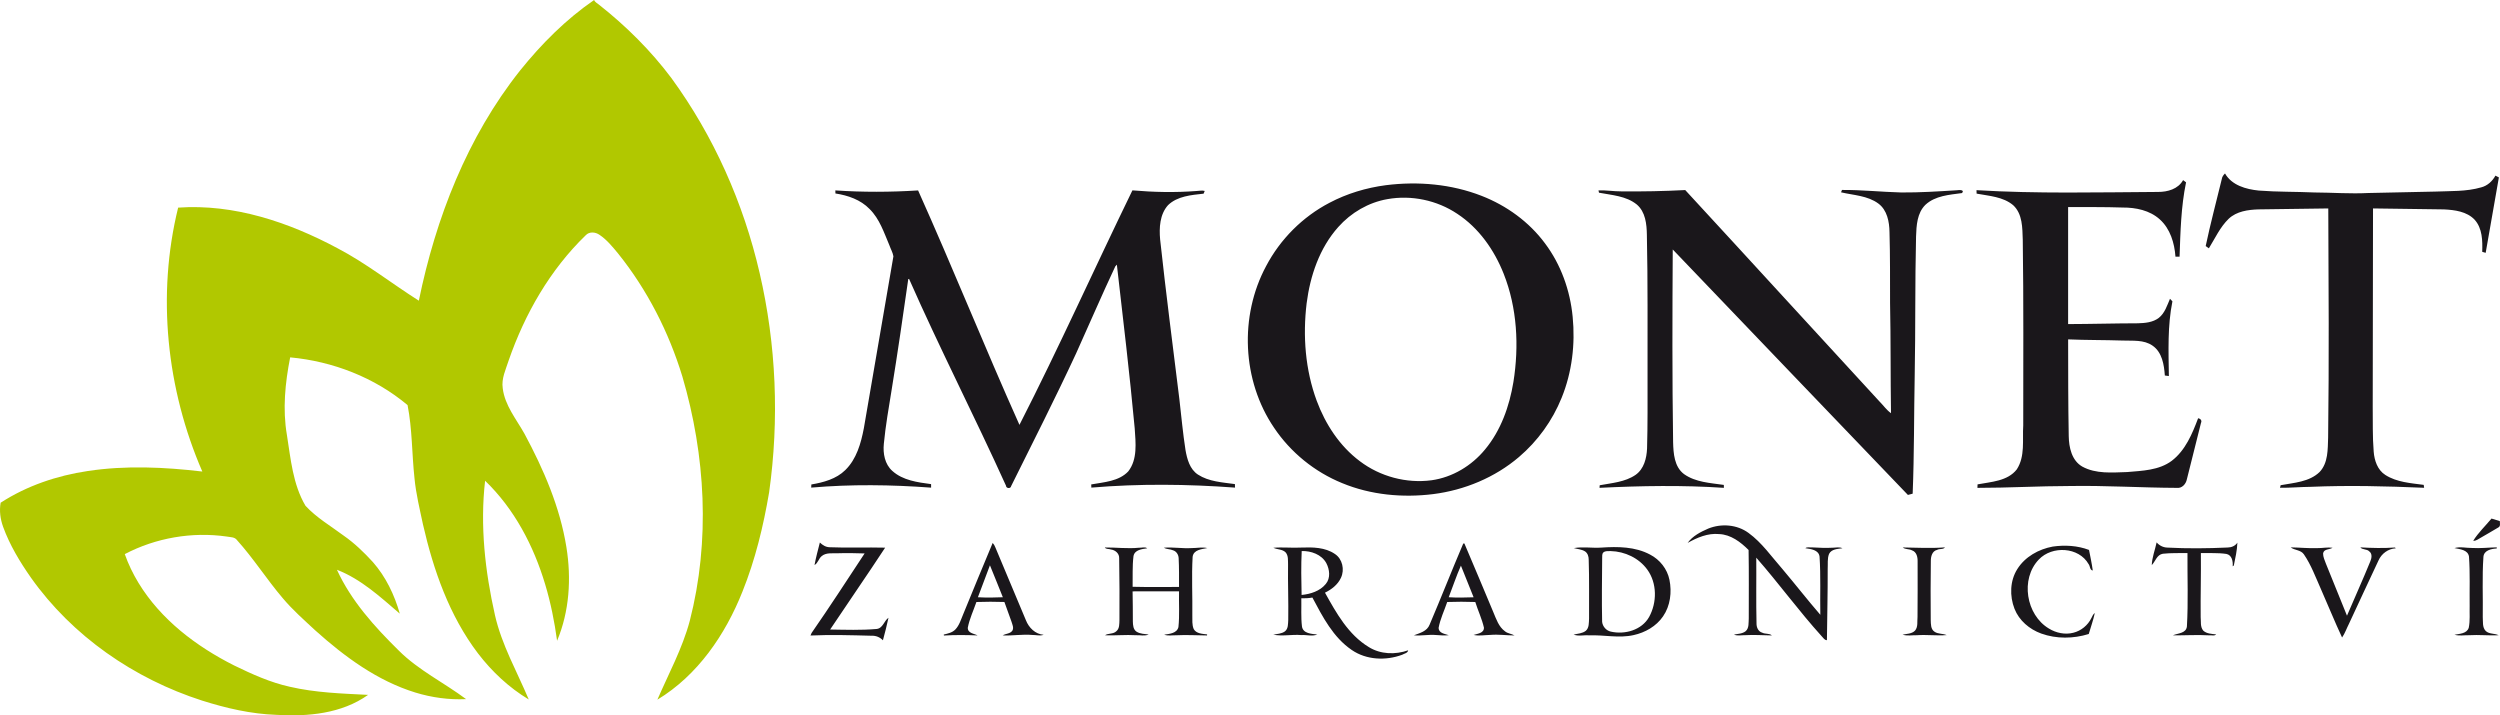
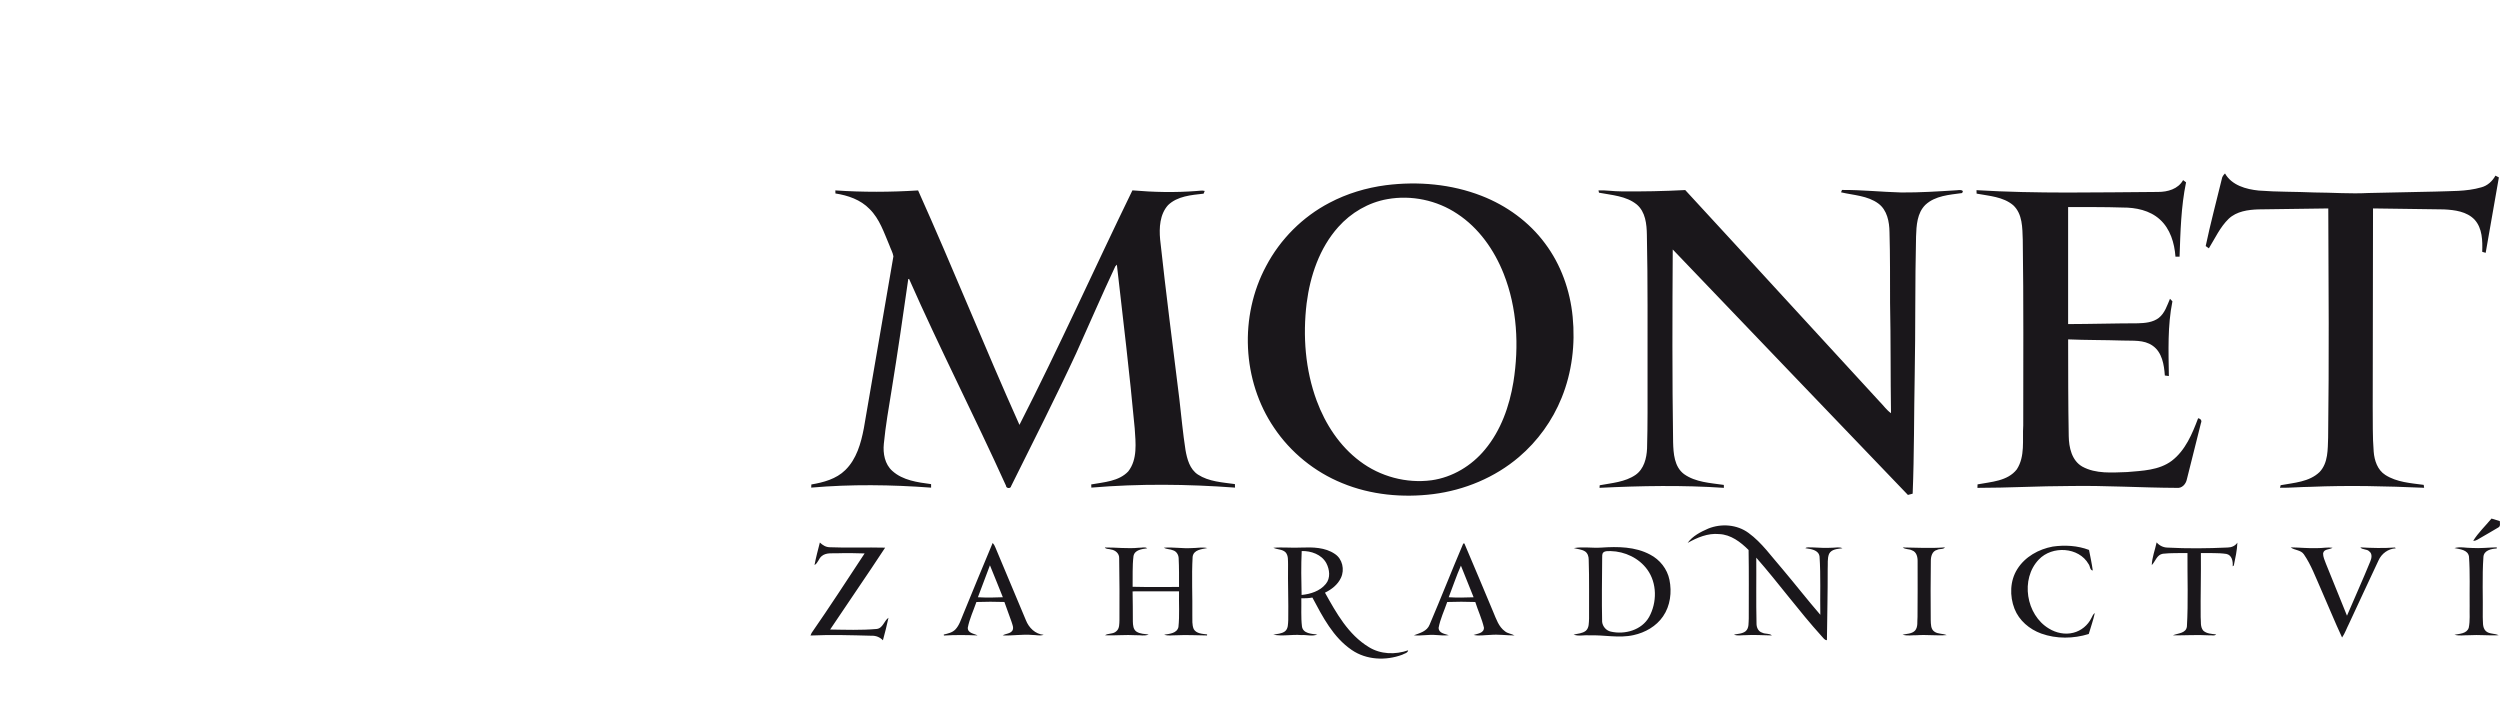
<svg xmlns="http://www.w3.org/2000/svg" version="1.1" id="Layer_1" x="0px" y="0px" width="253.925px" height="72.658px" viewBox="0 0 253.925 72.658" style="enable-background:new 0 0 253.925 72.658;" xml:space="preserve">
  <style type="text/css">
	.st0{fill:#B1C800;}
	.st1{fill:#1A171B;}
</style>
  <g>
-     <path class="st0" d="M60.346,0L60.346,0c0.078,0.235,0.347,0.338,0.522,0.498   c2.734,2.161,5.231,4.636,7.323,7.427c4.305,5.899,7.326,12.702,8.966,19.81   c1.691,7.284,2.004,14.881,0.961,22.282c-0.583,3.431-1.406,6.837-2.706,10.07   c-1.739,4.377-4.55,8.505-8.643,10.98c1.146-2.644,2.54-5.202,3.289-7.999   c2.094-8.132,1.606-16.8-0.749-24.821c-1.378-4.515-3.563-8.8-6.521-12.488   c-0.57-0.688-1.143-1.401-1.891-1.904c-0.413-0.292-1.034-0.358-1.403,0.038   c-3.622,3.502-6.188,7.986-7.83,12.723c-0.292,0.916-0.75,1.832-0.602,2.822   c0.212,1.743,1.38,3.135,2.209,4.619c1.943,3.611,3.604,7.443,4.258,11.516   c0.514,3.178,0.308,6.523-0.946,9.51c-0.264-1.936-0.646-3.858-1.21-5.729   c-1.17-3.916-3.135-7.671-6.102-10.524c-0.524,4.565-0.003,9.19,1.002,13.653   c0.685,3.022,2.24,5.731,3.432,8.564c-2.007-1.207-3.744-2.833-5.163-4.691   c-2.902-3.82-4.518-8.443-5.578-13.077c-0.33-1.569-0.718-3.132-0.867-4.731   c-0.267-2.463-0.221-4.963-0.7-7.4c-3.336-2.803-7.598-4.45-11.925-4.85   c-0.509,2.583-0.779,5.258-0.333,7.872c0.389,2.443,0.603,5.022,1.886,7.199   c1.119,1.215,2.57,2.057,3.887,3.039c1.096,0.763,2.058,1.695,2.958,2.678   c1.317,1.496,2.194,3.336,2.737,5.244c-1.97-1.689-3.93-3.508-6.386-4.459   c1.451,3.166,3.821,5.785,6.279,8.205c2.005,2.002,4.586,3.253,6.84,4.934   c-1.737,0.082-3.483-0.157-5.145-0.666c-3.867-1.189-7.19-3.637-10.165-6.307   c-1.139-1.058-2.31-2.088-3.31-3.278c-1.623-1.905-2.965-4.032-4.643-5.892   c-0.234-0.34-0.68-0.296-1.037-0.369c-3.529-0.506-7.208,0.127-10.367,1.783   c0.359,1.022,0.835,2.002,1.398,2.931c2.268,3.72,5.859,6.44,9.704,8.376   c1.817,0.884,3.678,1.73,5.662,2.167c2.605,0.604,5.289,0.689,7.95,0.823   c-2.682,1.911-6.123,2.225-9.319,2.03c-2.574-0.089-5.102-0.677-7.549-1.451   c-6.894-2.216-13.173-6.544-17.374-12.48c-1.129-1.612-2.158-3.318-2.832-5.174   c-0.279-0.779-0.396-1.623-0.248-2.441c2.661-1.725,5.726-2.756,8.85-3.221   c3.854-0.584,7.777-0.4,11.634,0.053c-3.633-8.369-4.644-17.919-2.456-26.805   c5.671-0.399,11.238,1.476,16.181,4.121c2.913,1.523,5.497,3.578,8.267,5.33   c1.72-8.39,4.92-16.63,10.286-23.382C54.999,4.458,57.482,1.966,60.346,0   L60.346,0z" />
    <path class="st1" d="M225.664,18.199c0.03-0.234,0.164-0.42,0.33-0.58   c0.688,1.205,2.139,1.608,3.432,1.737c1.875,0.146,3.76,0.108,5.638,0.193   c1.83,0.008,3.659,0.151,5.491,0.055c2.254-0.045,4.507-0.1,6.761-0.144   c1.569-0.068,3.175,0.014,4.698-0.429c0.634-0.162,1.138-0.625,1.447-1.191   c0.088,0.044,0.262,0.134,0.35,0.179c-0.45,2.552-0.885,5.109-1.341,7.661   c-0.088-0.027-0.263-0.077-0.351-0.102c0.037-1.118,0.023-2.384-0.773-3.265   c-0.795-0.834-2.014-0.988-3.104-1.044c-2.406-0.041-4.811-0.067-7.215-0.099   c0,6.709-0.015,13.42-0.03,20.131c0.021,1.526-0.028,3.056,0.099,4.579   c0.07,0.895,0.389,1.857,1.182,2.361c1.156,0.741,2.574,0.829,3.897,1.006   c0.011,0.074,0.032,0.224,0.043,0.297c-3.842-0.166-7.692-0.262-11.536-0.097   c-1.035,0.009-2.066,0.108-3.098,0.096c0.014-0.065,0.045-0.196,0.059-0.261   c1.357-0.253,2.912-0.326,3.96-1.342c0.88-0.934,0.821-2.305,0.865-3.498   c0.101-7.757,0.05-15.516,0.016-23.272c-2.364,0.03-4.726,0.06-7.088,0.096   c-1.063,0.034-2.221,0.193-3.028,0.953c-0.874,0.848-1.38,1.978-2.013,3.001   c-0.08-0.056-0.24-0.17-0.322-0.228   C224.51,22.714,225.116,20.462,225.664,18.199 M219.187,19.495   c0.973,0.005,2.047-0.29,2.549-1.2c0.075,0.057,0.227,0.168,0.302,0.225   c-0.514,2.48-0.571,5.029-0.659,7.551c-0.104,0-0.311,0-0.417-0.001   c-0.099-1.38-0.529-2.835-1.591-3.786c-1.018-0.924-2.442-1.213-3.779-1.205   c-1.845-0.062-3.689-0.042-5.533-0.045c-0.002,3.961,0,7.922,0,11.883   c2.359-0.005,4.721-0.076,7.082-0.08c0.734-0.021,1.531-0.086,2.135-0.555   c0.605-0.479,0.834-1.25,1.129-1.932c0.062,0.063,0.188,0.191,0.248,0.256   c-0.504,2.502-0.396,5.054-0.362,7.588c-0.102-0.012-0.307-0.039-0.409-0.053   c-0.074-1.088-0.274-2.359-1.24-3.028c-0.893-0.631-2.032-0.48-3.059-0.524   c-1.842-0.06-3.686-0.039-5.523-0.118c0.006,3.274,0,6.551,0.061,9.825   c0.018,1.144,0.303,2.481,1.376,3.096c1.384,0.76,3.036,0.602,4.558,0.555   c1.544-0.135,3.235-0.172,4.531-1.143c1.387-1.061,2.08-2.74,2.678-4.326   c0.24,0.045,0.412,0.232,0.29,0.479c-0.488,1.906-0.944,3.818-1.434,5.723   c-0.098,0.488-0.498,0.943-1.035,0.873c-3.612-0.015-7.223-0.25-10.835-0.188   c-3.137,0.004-6.27,0.188-9.404,0.188c0.004-0.088,0.01-0.266,0.013-0.354   c1.38-0.264,3.048-0.319,3.987-1.525c0.862-1.32,0.558-2.98,0.654-4.47   c-0.001-6.285,0.043-12.569-0.048-18.852c-0.044-1.206-0.013-2.618-0.972-3.508   c-1.032-0.869-2.449-0.938-3.717-1.178c-0.003-0.086-0.009-0.263-0.012-0.35   C206.889,19.685,213.042,19.531,219.187,19.495 M140.764,18.81   c3.261-0.41,6.648-0.118,9.723,1.083c2.532,0.986,4.824,2.642,6.444,4.833   c1.618,2.155,2.548,4.782,2.804,7.452c0.274,2.777-0.065,5.632-1.119,8.224   c-0.933,2.314-2.431,4.396-4.332,6.014c-2.447,2.088-5.537,3.368-8.719,3.771   c-3.105,0.385-6.334,0.087-9.238-1.115c-2.797-1.137-5.24-3.12-6.922-5.629   c-3.249-4.778-3.537-11.338-0.806-16.418c1.434-2.726,3.704-5.003,6.436-6.428   C136.814,19.658,138.77,19.072,140.764,18.81 M140.922,20.225   c-1.926,0.336-3.699,1.376-4.994,2.833c-1.904,2.131-2.855,4.947-3.213,7.745   c-0.4,3.317-0.142,6.755,1.023,9.904c0.884,2.381,2.332,4.607,4.385,6.139   c2.054,1.557,4.726,2.275,7.282,1.934c2.125-0.297,4.077-1.479,5.432-3.129   c1.612-1.936,2.475-4.391,2.88-6.852c0.584-3.665,0.386-7.517-0.987-10.991   c-0.955-2.414-2.521-4.653-4.714-6.092   C145.957,20.336,143.359,19.791,140.922,20.225 M162.358,19.339   c0.776-0.035,1.548,0.105,2.327,0.099c2.161,0.022,4.325-0.021,6.484-0.134   c6.606,7.155,13.166,14.353,19.766,21.513c0.38,0.379,0.688,0.84,1.134,1.15   c-0.057-3.729-0.018-7.459-0.095-11.188c-0.008-2.401,0.012-4.806-0.058-7.208   c-0.016-1.044-0.235-2.23-1.126-2.893c-1.096-0.812-2.518-0.842-3.796-1.145   l0.097-0.239c2.012-0.014,4.021,0.203,6.033,0.256   c1.883,0.013,3.763-0.11,5.643-0.226c0.204-0.033,0.812-0.072,0.516,0.286   c-1.282,0.177-2.721,0.264-3.718,1.192c-0.85,0.835-0.914,2.106-0.952,3.224   c-0.113,4.696-0.047,9.393-0.137,14.09c-0.078,4.008-0.045,8.019-0.207,12.026   c-0.165,0.039-0.325,0.083-0.482,0.129c-7.959-8.314-15.939-16.608-23.887-24.932   c-0.038,6.522-0.061,13.049,0.037,19.572c0.031,1.141,0.115,2.498,1.11,3.244   c1.172,0.834,2.665,0.896,4.04,1.097l0.009,0.298   c-4.207-0.283-8.427-0.208-12.636-0.001l0.022-0.261   c1.234-0.232,2.569-0.32,3.637-1.051c0.859-0.598,1.131-1.697,1.172-2.688   c0.069-2.411,0.046-4.823,0.049-7.235c-0.01-4.817,0.035-9.634-0.068-14.45   c-0.016-1.093-0.137-2.348-1.034-3.1c-1.079-0.867-2.525-0.941-3.83-1.192   C162.394,19.515,162.369,19.399,162.358,19.339 M84.846,19.339   c2.797,0.191,5.608,0.179,8.405,0.002c3.543,7.889,6.758,15.92,10.295,23.813   c4.009-7.85,7.617-15.896,11.474-23.819c2.158,0.187,4.333,0.232,6.496,0.066   c0.279-0.004,0.57-0.089,0.848-0.008c-0.028,0.071-0.085,0.209-0.113,0.278   c-1.249,0.138-2.661,0.245-3.612,1.165c-0.842,0.935-0.913,2.298-0.804,3.49   c0.587,5.406,1.286,10.799,1.952,16.197c0.201,1.731,0.357,3.465,0.624,5.188   c0.162,0.922,0.432,1.947,1.266,2.494c1.112,0.72,2.479,0.786,3.753,0.964   c0.003,0.09,0.008,0.269,0.011,0.358c-4.856-0.358-9.737-0.41-14.592,0   c-0.003-0.081-0.011-0.241-0.014-0.323c1.292-0.237,2.797-0.305,3.758-1.321   c0.964-1.228,0.754-2.913,0.66-4.37c-0.512-5.554-1.181-11.093-1.813-16.634   c-0.039,0.042-0.118,0.129-0.157,0.171c-1.374,2.924-2.648,5.894-3.979,8.837   c-2.106,4.54-4.375,9-6.601,13.483c-0.043,0.293-0.519,0.252-0.526-0.044   c-3.189-7.04-6.722-13.921-9.841-20.995c-0.021,0.003-0.062,0.009-0.083,0.013   c-0.536,3.747-1.078,7.495-1.686,11.231c-0.295,1.828-0.619,3.654-0.796,5.5   c-0.099,0.979,0.094,2.076,0.865,2.758c1.069,0.964,2.564,1.156,3.935,1.34   c0,0.089,0.002,0.268,0.002,0.357c-4.052-0.301-8.127-0.356-12.178-0.003   c0.003-0.08,0.011-0.24,0.014-0.319c1.234-0.21,2.527-0.555,3.446-1.46   c1.146-1.115,1.594-2.724,1.886-4.249c1.002-5.821,2.007-11.643,3.003-17.465   c-0.066-0.394-0.278-0.746-0.408-1.121c-0.548-1.285-0.993-2.678-2.012-3.683   c-0.909-0.944-2.2-1.387-3.469-1.579L84.846,19.339 M251.205,54.925   c0.511-0.822,1.238-1.506,1.858-2.255c0.276,0.088,0.561,0.177,0.845,0.259   c0,0.214,0.09,0.52-0.149,0.643c-0.585,0.367-1.2,0.688-1.79,1.046   C251.723,54.74,251.496,54.96,251.205,54.925 M173.514,53.685   c1.322-0.531,2.918-0.413,4.082,0.443c1.367,0.994,2.335,2.41,3.442,3.666   c1.3,1.537,2.534,3.129,3.852,4.65c-0.037-1.971,0.053-3.946-0.078-5.912   c-0.09-0.689-0.898-0.771-1.441-0.85c0.172-0.15,0.422-0.063,0.633-0.086   c0.73,0.038,1.461,0.079,2.195,0.032c0.309-0.007,0.642-0.088,0.938,0.058   c-0.48,0.07-1.105,0.076-1.357,0.57c-0.195,0.485-0.109,1.021-0.141,1.531   c0.009,2.412-0.053,4.823-0.078,7.235c-0.248,0.007-0.365-0.24-0.52-0.386   c-2.329-2.571-4.369-5.387-6.656-7.994c0.02,2.223-0.029,4.443,0.025,6.665   c-0.011,0.397,0.166,0.841,0.585,0.955c0.305,0.161,0.714,0.044,0.98,0.279   c-0.904-0.007-1.808-0.085-2.711-0.026c-0.381-0.013-0.789,0.104-1.148-0.061   c0.4-0.076,0.851-0.076,1.19-0.342c0.369-0.324,0.282-0.865,0.317-1.304   c-0.002-2.315,0.023-4.63-0.018-6.944c-0.81-0.809-1.808-1.574-2.998-1.618   c-1.142-0.112-2.222,0.354-3.194,0.897   C171.915,54.442,172.734,54.023,173.514,53.685 M83.273,55.103   c0.273,0.264,0.609,0.478,1.005,0.48c1.873,0.08,3.751-0.006,5.626,0.043   c-1.828,2.793-3.736,5.535-5.587,8.315c1.566,0.025,3.14,0.08,4.702-0.054   c0.658-0.053,0.767-0.826,1.224-1.142c-0.165,0.77-0.358,1.531-0.565,2.289   c-0.3-0.312-0.707-0.48-1.142-0.461c-2.071-0.055-4.145-0.118-6.214-0.024   c0.027-0.064,0.081-0.192,0.11-0.257c1.846-2.659,3.606-5.376,5.387-8.079   c-0.915-0.031-1.831-0.048-2.746-0.018c-0.54,0.02-1.171-0.087-1.618,0.293   c-0.308,0.248-0.369,0.707-0.724,0.903   C82.87,56.621,83.085,55.865,83.273,55.103 M148.621,55.21   c0.029-0.004,0.088-0.008,0.116-0.012c0.999,2.316,1.957,4.655,2.94,6.979   c0.295,0.696,0.541,1.482,1.186,1.946c0.279,0.232,0.661,0.24,0.969,0.419   c-0.824,0-1.646-0.128-2.469-0.054c-0.562,0.01-1.135,0.125-1.688,0.004   c0.399-0.134,1.058-0.175,1.05-0.742c-0.206-0.893-0.605-1.73-0.88-2.605   c-0.95-0.035-1.9-0.035-2.851,0c-0.297,0.879-0.713,1.725-0.877,2.641   c0.029,0.541,0.639,0.592,1.037,0.732c-0.436,0.051-0.875,0.009-1.309-0.02   c-0.748-0.068-1.493,0.101-2.24,0.031c0.607-0.232,1.338-0.403,1.602-1.086   C146.372,60.711,147.456,57.943,148.621,55.21 M147.146,60.662   c0.842,0.053,1.686,0.035,2.529,0.004c-0.422-1.074-0.852-2.145-1.289-3.213   C147.918,58.497,147.565,59.595,147.146,60.662 M219.049,55.09   c0.271,0.319,0.662,0.517,1.086,0.529c2.037,0.108,4.08,0.087,6.117-0.007   c0.396-0.001,0.772-0.158,1-0.494c-0.031,0.781-0.205,1.559-0.363,2.321   l-0.115,0.081c0.042-0.497-0.071-1.15-0.652-1.259   c-0.852-0.124-1.721-0.064-2.578-0.088c0.024,2.164-0.043,4.327-0.022,6.491   c0.049,0.461-0.064,1.005,0.264,1.39c0.349,0.323,0.86,0.328,1.309,0.383   c-0.181,0.193-0.489,0.058-0.715,0.095c-1.227-0.07-2.456,0.012-3.685,0.002   c0.496-0.227,1.346-0.182,1.43-0.902c0.143-2.479,0.041-4.973,0.057-7.458   c-0.833,0.013-1.672-0.019-2.498,0.07c-0.612,0.097-0.755,0.772-1.129,1.157   C218.583,56.616,218.885,55.861,219.049,55.09 M97.829,62.396   c0.999-2.416,1.977-4.842,2.997-7.25c0.119,0.129,0.21,0.277,0.269,0.445   c1.03,2.471,2.07,4.938,3.106,7.405c0.297,0.763,0.955,1.415,1.804,1.479   c-0.369,0.139-0.77,0.012-1.149,0.018c-1.007-0.092-2.01,0.094-3.017,0.045   c0.314-0.193,0.768-0.156,0.99-0.488c0.165-0.294-0.006-0.612-0.088-0.898   c-0.245-0.669-0.48-1.34-0.724-2.009c-0.947-0.03-1.896-0.034-2.843,0.002   c-0.297,0.866-0.702,1.707-0.875,2.61c-0.018,0.562,0.631,0.594,1,0.785   c-1.145-0.046-2.283-0.059-3.428,0.011l-0.011-0.101   c0.415-0.098,0.865-0.193,1.176-0.514C97.443,63.51,97.603,62.925,97.829,62.396    M100.548,57.416c-0.412,1.081-0.82,2.163-1.222,3.246   c0.843,0.049,1.688,0.039,2.533,0C101.417,59.581,100.998,58.494,100.548,57.416    M204.897,57.804c0.782-1.252,2.171-2.025,3.6-2.288   c1.228-0.175,2.517-0.104,3.685,0.341c0.132,0.694,0.287,1.387,0.381,2.089   c-0.309-0.038-0.26-0.448-0.422-0.646c-0.996-1.756-3.71-1.891-5.055-0.473   c-1.902,1.975-1.305,5.633,1.027,7.018c0.729,0.447,1.634,0.641,2.473,0.424   c0.793-0.195,1.482-0.761,1.838-1.496c0.096-0.18,0.166-0.387,0.345-0.51   c-0.151,0.726-0.409,1.422-0.614,2.133c-1.557,0.484-3.283,0.509-4.826-0.046   c-1.191-0.431-2.25-1.321-2.717-2.519C204.11,60.54,204.144,58.994,204.897,57.804    M112.217,55.607c1.159-0.012,2.316,0.143,3.475,0.025   c0.267,0.023,0.597-0.121,0.828,0.059c-0.529,0.074-1.288,0.154-1.393,0.807   c-0.126,1.027-0.064,2.068-0.086,3.101c1.57,0.042,3.141,0.013,4.713,0.017   c-0.002-0.979,0.014-1.958-0.039-2.936c-0.017-0.342-0.226-0.684-0.567-0.785   c-0.299-0.137-0.649-0.092-0.932-0.265c0.941-0.077,1.882,0.099,2.824,0.039   c0.526,0.003,1.062-0.122,1.584-0.003c-0.565,0.117-1.396,0.164-1.489,0.892   c-0.113,1.979-0.003,3.966-0.03,5.948c0.013,0.463-0.047,0.955,0.143,1.393   c0.269,0.468,0.886,0.478,1.36,0.537l-0.009,0.108   c-1.043-0.011-2.086-0.073-3.128-0.019c-0.41-0.012-0.834,0.086-1.227-0.059   c0.531-0.084,1.295-0.131,1.45-0.773c0.128-1.205,0.031-2.424,0.061-3.633   c-1.574,0.004-3.146-0.008-4.718,0.006c0.028,1.019,0.017,2.039,0.027,3.058   c0.011,0.368,0.034,0.815,0.378,1.038c0.368,0.232,0.818,0.229,1.234,0.287   c-0.405,0.18-0.862,0.049-1.29,0.071c-1.052-0.065-2.104,0.048-3.157,0.007   c0.333-0.227,0.845-0.1,1.158-0.412c0.335-0.277,0.298-0.746,0.315-1.136   c0.018-2.095,0.002-4.19-0.028-6.285c0.022-0.47-0.391-0.823-0.829-0.88   C112.643,55.733,112.341,55.806,112.217,55.607 M129.34,55.637   c0.943-0.08,1.893,0.032,2.84-0.021c1.152-0.043,2.412-0.031,3.401,0.648   c0.776,0.504,1.009,1.6,0.622,2.417c-0.317,0.697-0.951,1.188-1.625,1.517   c1.148,2.061,2.367,4.262,4.445,5.522c1.198,0.746,2.695,0.791,4.005,0.332   c-0.048,0.291-0.399,0.328-0.612,0.453c-1.66,0.617-3.633,0.535-5.118-0.487   c-1.885-1.28-2.956-3.368-3.997-5.325c-0.372,0.065-0.749,0.086-1.125,0.076   c0.02,0.953-0.049,1.915,0.066,2.865c0.109,0.721,0.986,0.749,1.559,0.812   c-0.506,0.215-1.091,0.017-1.628,0.058c-0.945-0.085-1.917,0.146-2.847-0.041   c0.398-0.083,0.84-0.083,1.184-0.335c0.349-0.274,0.31-0.762,0.338-1.157   c0.033-1.883-0.049-3.763-0.02-5.643c-0.018-0.412,0.047-0.891-0.249-1.225   C130.251,55.769,129.737,55.835,129.34,55.637 M132.214,55.968   c-0.07,1.484-0.047,2.979-0.011,4.462c0.907-0.089,1.865-0.388,2.461-1.121   c0.496-0.594,0.388-1.476,0.047-2.117   C134.228,56.314,133.167,55.945,132.214,55.968 M159.855,55.669   c0.915-0.16,1.862,0.016,2.792-0.05c1.668-0.114,3.44-0.101,4.952,0.71   c0.992,0.51,1.746,1.464,1.967,2.562c0.257,1.256,0.088,2.645-0.652,3.715   c-0.686,1.006-1.814,1.643-2.986,1.9c-1.493,0.34-3.018-0.037-4.527,0.028   c-0.522-0.05-1.076,0.116-1.572-0.079c0.42-0.097,0.893-0.109,1.246-0.389   c0.345-0.309,0.299-0.818,0.326-1.24c-0.013-1.994,0.031-3.99-0.037-5.984   c0.002-0.314-0.1-0.654-0.371-0.836   C160.649,55.79,160.233,55.773,159.855,55.669 M162.865,56.1   c-0.169,0.154-0.122,0.395-0.133,0.597c-0.015,2.155-0.051,4.312-0.004,6.467   c0.054,0.471,0.412,0.884,0.879,0.988c1.424,0.328,3.15-0.152,3.896-1.491   c0.805-1.466,0.814-3.424-0.185-4.804c-0.847-1.176-2.284-1.848-3.719-1.884   C163.352,55.978,163.072,55.941,162.865,56.1 M193.264,55.605   c1.428,0.022,2.854,0.102,4.285-0.009c-0.17,0.237-0.553,0.116-0.797,0.255   c-0.517,0.122-0.646,0.7-0.637,1.157c-0.035,1.988-0.02,3.977-0.01,5.966   c0.018,0.407-0.011,0.932,0.379,1.186c0.365,0.26,0.84,0.17,1.236,0.348   c-1.006,0.08-2.014-0.06-3.021,0.012c-0.484-0.014-0.988,0.098-1.457-0.059   c0.428-0.088,0.934-0.072,1.265-0.405c0.331-0.385,0.207-0.933,0.256-1.397   c0.025-1.881,0.005-3.762,0.009-5.642c0.012-0.431-0.105-0.96-0.564-1.115   C193.912,55.741,193.521,55.821,193.264,55.605 M232.667,55.596   c0.899,0.011,1.8,0.11,2.703,0.077c0.517,0.006,1.032-0.107,1.55-0.039   c-0.315,0.209-0.891,0.102-0.964,0.579c-0.002,0.356,0.157,0.687,0.279,1.017   c0.713,1.77,1.427,3.539,2.148,5.307c0.78-1.836,1.61-3.653,2.362-5.502   c0.143-0.328,0.235-0.79-0.101-1.033c-0.24-0.26-0.705-0.141-0.903-0.405   c1.172,0.065,2.342,0.097,3.515,0.013l0.081,0.082   c-0.771,0.043-1.445,0.537-1.754,1.237c-1.01,2.138-1.997,4.286-2.998,6.428   c-0.238,0.464-0.403,0.964-0.7,1.395c-0.762-1.635-1.437-3.311-2.167-4.96   c-0.529-1.181-0.976-2.416-1.712-3.488   C233.691,55.839,233.041,55.901,232.667,55.596 M249.301,55.669   c0.568-0.17,1.188-0.006,1.775-0.012c0.838,0.053,1.675-0.047,2.514-0.064v0.117   c-0.542,0.027-1.29,0.182-1.348,0.841c-0.142,2.034-0.036,4.079-0.068,6.117   c0.037,0.474-0.064,1.049,0.304,1.423c0.361,0.339,0.901,0.22,1.317,0.434   c-1.01,0.043-2.021-0.069-3.031-0.006c-0.488-0.009-0.987,0.088-1.462-0.047   c0.516-0.104,1.26-0.106,1.45-0.719c0.146-0.718,0.068-1.457,0.09-2.185   c-0.021-1.679,0.051-3.362-0.068-5.038   C250.667,55.835,249.846,55.785,249.301,55.669L249.301,55.669z" />
  </g>
</svg>